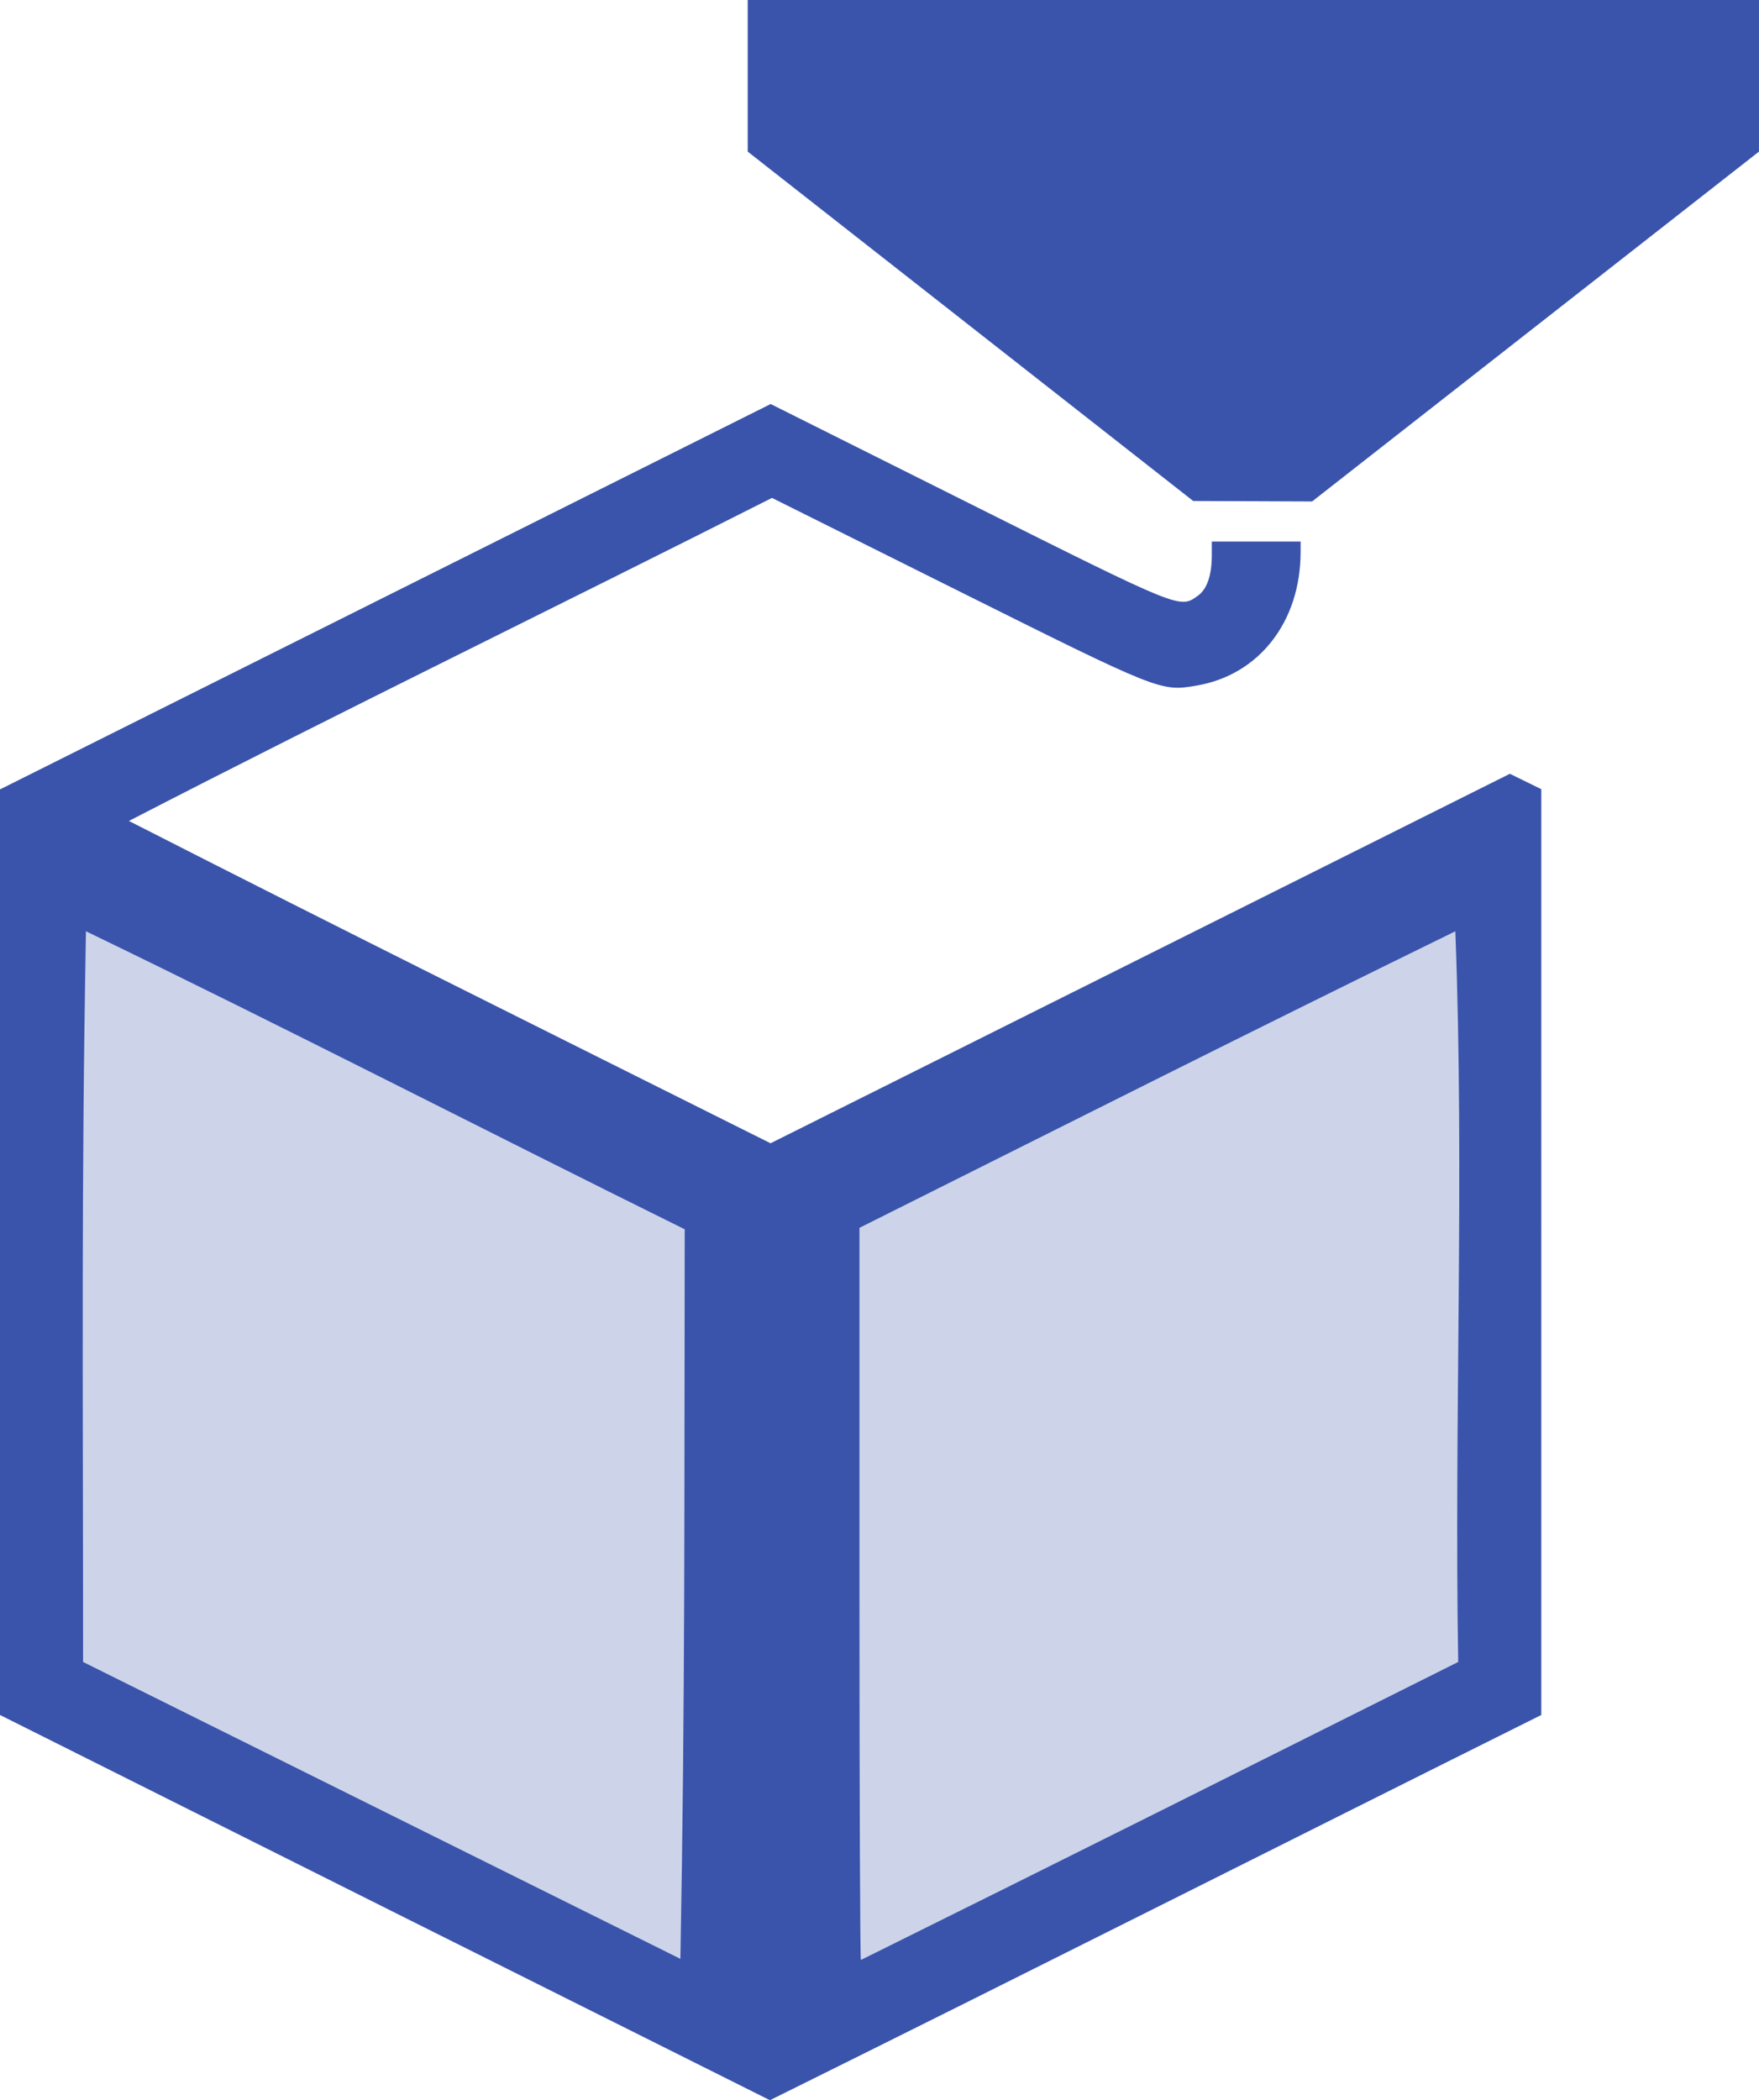
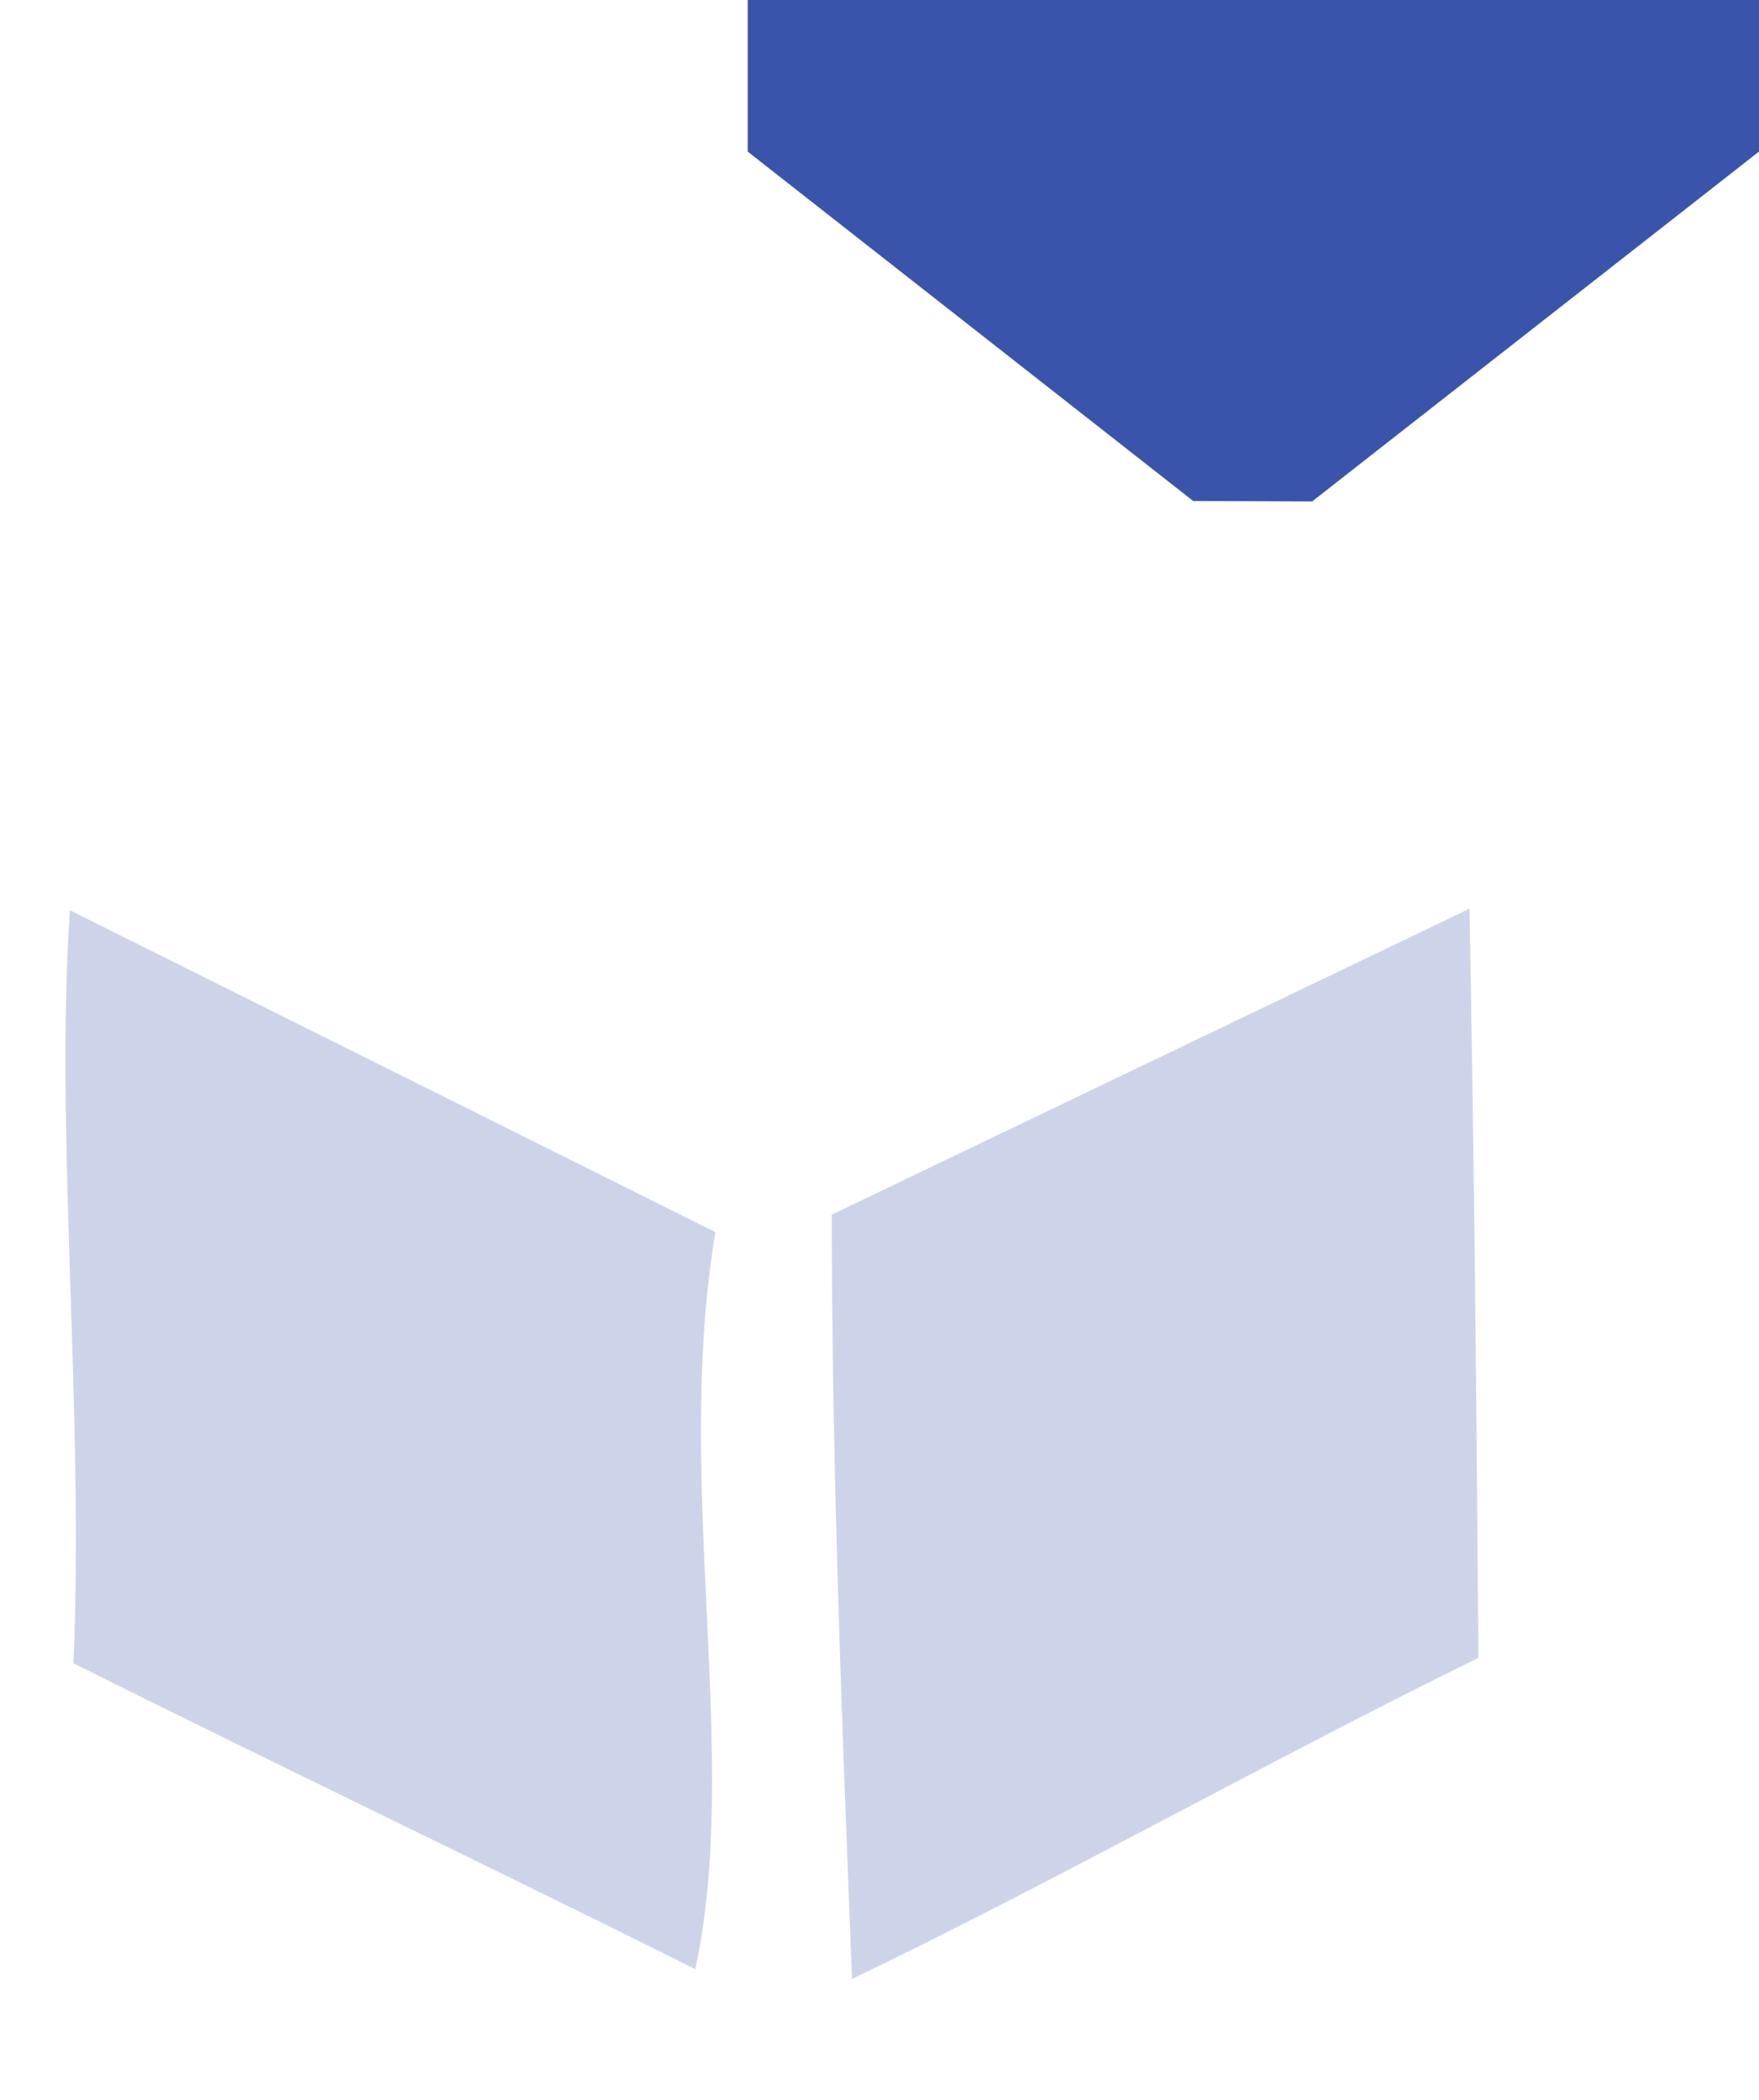
<svg xmlns="http://www.w3.org/2000/svg" xmlns:ns1="http://sodipodi.sourceforge.net/DTD/sodipodi-0.dtd" xmlns:ns2="http://www.inkscape.org/namespaces/inkscape" viewBox="0 0 130.451 155.722" version="1.1" stroke-linecap="round" stroke-linejoin="round" fill-rule="evenodd" xml:space="preserve" id="svg18940" ns1:docname="cube_v5_1.svg" ns2:version="1.2.1 (9c6d41e410, 2022-07-14)" width="130.451" height="155.722">
  <defs id="defs18944" />
  <ns1:namedview id="namedview18942" pagecolor="#ffffff" bordercolor="#000000" borderopacity="0.25" ns2:showpageshadow="2" ns2:pageopacity="0.0" ns2:pagecheckerboard="0" ns2:deskcolor="#d1d1d1" showgrid="false" ns2:zoom="3.8890873" ns2:cx="32.269782" ns2:cy="78.810265" ns2:window-width="1920" ns2:window-height="1001" ns2:window-x="-9" ns2:window-y="-9" ns2:window-maximized="1" ns2:current-layer="svg18940" />
  <g fill="none" stroke="#000000" stroke-width="0.092" id="g18938" style="display:none" transform="translate(33.159,-3.682)">
    <polygon points="27.555,16.375 40.027,22.611 40.036,22.615 40.044,22.62 40.053,22.624 40.062,22.628 40.07,22.631 40.079,22.635 40.088,22.639 40.097,22.643 40.106,22.646 40.115,22.65 40.124,22.653 40.133,22.656 40.142,22.66 40.151,22.663 40.16,22.666 40.169,22.669 40.178,22.671 40.187,22.674 40.197,22.677 40.206,22.679 40.215,22.682 40.224,22.684 40.234,22.686 40.243,22.689 40.252,22.691 40.262,22.692 40.271,22.694 40.281,22.696 40.29,22.698 40.3,22.7 40.309,22.701 40.318,22.703 40.328,22.704 40.337,22.705 40.347,22.706 40.356,22.707 40.366,22.708 40.376,22.709 40.385,22.71 40.395,22.71 40.404,22.711 40.414,22.711 40.423,22.712 40.433,22.712 40.443,22.712 40.452,22.712 40.462,22.712 40.471,22.712 40.481,22.712 40.49,22.712 40.5,22.711 40.51,22.711 40.519,22.71 40.529,22.709 40.538,22.709 40.548,22.708 40.557,22.707 40.567,22.706 40.576,22.705 40.586,22.703 40.595,22.702 40.605,22.701 40.614,22.699 40.624,22.698 40.633,22.696 40.642,22.694 40.652,22.692 40.661,22.69 40.671,22.688 40.68,22.686 40.689,22.683 40.699,22.681 40.708,22.678 40.717,22.676 40.726,22.673 40.735,22.671 40.745,22.668 40.754,22.665 40.763,22.662 40.772,22.659 40.781,22.655 40.79,22.652 40.799,22.649 40.808,22.645 40.817,22.642 40.825,22.638 40.834,22.634 40.843,22.631 40.852,22.627 40.861,22.622 40.869,22.618 40.878,22.614 40.886,22.61 40.895,22.606 40.903,22.601 40.912,22.597 40.92,22.592 40.929,22.587 40.937,22.583 40.945,22.578 40.953,22.573 40.962,22.568 40.97,22.563 40.978,22.558 40.986,22.552 40.994,22.547 41.002,22.541 41.009,22.536 41.017,22.53 41.025,22.525 41.033,22.519 41.04,22.513 41.048,22.507 41.055,22.501 41.063,22.495 41.07,22.489 41.077,22.483 41.085,22.477 41.092,22.471 41.099,22.464 41.106,22.458 41.113,22.451 41.12,22.445 41.127,22.438 41.134,22.431 41.14,22.424 41.147,22.417 41.154,22.41 41.16,22.403 41.167,22.396 41.173,22.389 41.179,22.382 41.186,22.375 41.192,22.367 41.198,22.36 41.204,22.352 41.21,22.345 41.216,22.337 41.221,22.33 41.227,22.322 41.233,22.314 41.238,22.307 41.244,22.299 41.249,22.291 41.255,22.283 41.26,22.275 41.265,22.267 41.27,22.259 41.275,22.25 41.28,22.242 41.285,22.234 41.29,22.226 41.294,22.217 41.299,22.209 41.303,22.2 41.308,22.192 41.312,22.183 41.316,22.175 41.321,22.166 41.325,22.157 41.329,22.149 41.333,22.14 41.336,22.131 41.34,22.122 41.344,22.113 41.347,22.105 41.351,22.096 41.354,22.087 41.357,22.078 41.361,22.069 41.364,22.06 41.367,22.05 41.37,22.041 41.372,22.032 41.375,22.023 41.378,22.014 41.38,22.005 41.383,21.995 41.385,21.986 41.387,21.977 41.39,21.967 41.392,21.958 41.394,21.949 41.396,21.939 41.397,21.93 41.399,21.921 41.401,21.911 41.402,21.902 41.404,21.892 41.405,21.883 41.406,21.873 41.407,21.864 41.408,21.854 41.409,21.845 41.41,21.835 41.411,21.826 41.412,21.816 41.412,21.806 41.413,21.797 41.413,21.787 41.413,21.778 41.413,21.768 41.414,21.759 41.414,21.754 41.414,20.81 44.414,20.81 44.414,21.737 44.413,21.757 44.411,21.798 44.409,21.839 44.406,21.88 44.403,21.92 44.399,21.961 44.395,22.002 44.391,22.043 44.386,22.084 44.381,22.124 44.375,22.165 44.369,22.205 44.363,22.246 44.356,22.286 44.348,22.327 44.341,22.367 44.333,22.407 44.324,22.447 44.315,22.487 44.306,22.527 44.296,22.567 44.286,22.607 44.276,22.647 44.265,22.686 44.254,22.726 44.242,22.765 44.23,22.804 44.218,22.843 44.205,22.882 44.191,22.921 44.178,22.96 44.164,22.998 44.15,23.037 44.135,23.075 44.12,23.113 44.104,23.151 44.088,23.189 44.072,23.226 44.055,23.264 44.038,23.301 44.021,23.338 44.003,23.375 43.985,23.412 43.967,23.449 43.948,23.485 43.928,23.521 43.909,23.557 43.889,23.593 43.868,23.629 43.848,23.664 43.827,23.699 43.806,23.734 43.784,23.769 43.762,23.804 43.739,23.838 43.717,23.872 43.693,23.906 43.67,23.94 43.646,23.973 43.622,24.006 43.598,24.039 43.573,24.072 43.548,24.104 43.523,24.137 43.497,24.168 43.471,24.2 43.444,24.232 43.418,24.263 43.391,24.294 43.363,24.324 43.336,24.355 43.308,24.384 43.28,24.414 43.251,24.444 43.222,24.473 43.193,24.502 43.164,24.531 43.134,24.559 43.104,24.587 43.074,24.615 43.044,24.642 43.013,24.669 42.982,24.696 42.951,24.723 42.919,24.749 42.887,24.775 42.855,24.8 42.823,24.825 42.79,24.85 42.757,24.875 42.724,24.899 42.691,24.923 42.657,24.947 42.624,24.97 42.59,24.993 42.556,25.015 42.521,25.038 42.486,25.059 42.451,25.081 42.417,25.099 42.38,25.119 42.344,25.137 42.307,25.155 42.27,25.173 42.233,25.191 42.196,25.208 42.158,25.225 42.121,25.241 42.083,25.257 42.045,25.273 42.007,25.288 41.969,25.303 41.931,25.317 41.892,25.331 41.853,25.345 41.815,25.359 41.776,25.372 41.737,25.384 41.697,25.396 41.658,25.408 41.619,25.419 41.579,25.43 41.54,25.441 41.5,25.451 41.46,25.461 41.42,25.47 41.38,25.479 41.34,25.488 41.3,25.496 41.26,25.504 41.219,25.511 41.179,25.518 41.139,25.525 41.098,25.531 41.057,25.537 41.017,25.542 40.976,25.547 40.935,25.552 40.894,25.556 40.854,25.56 40.813,25.563 40.772,25.566 40.731,25.569 40.69,25.571 40.649,25.572 40.608,25.574 40.567,25.575 40.526,25.575 40.485,25.575 40.444,25.575 40.403,25.574 40.362,25.573 40.321,25.571 40.28,25.569 40.239,25.567 40.198,25.564 40.157,25.561 40.116,25.557 40.076,25.553 40.035,25.549 39.994,25.544 39.953,25.538 39.913,25.533 39.872,25.527 39.832,25.52 39.791,25.513 39.751,25.506 39.711,25.498 39.67,25.49 39.63,25.482 39.59,25.473 39.55,25.464 39.511,25.454 39.471,25.444 39.431,25.433 39.392,25.422 39.352,25.411 39.313,25.399 39.274,25.387 39.235,25.375 39.196,25.362 39.157,25.349 39.118,25.335 39.08,25.321 39.041,25.307 39.003,25.292 38.965,25.277 38.927,25.261 38.889,25.245 38.852,25.229 38.814,25.212 38.777,25.195 38.74,25.178 38.703,25.16 38.666,25.142 27.555,19.587 7.298,29.715 27.555,39.843 49.902,28.67 51.073,28.134 52.122,28.659 52.122,58.139 27.555,70.422 2.988,58.139 2.988,28.659 " id="polygon18930" />
    <polygon points="59.012,8.541 44.722,19.724 41.002,19.724 26.712,8.541 26.712,3.578 59.012,3.578 " id="polygon18932" />
    <polygon points="5.86,56.364 5.86,33.306 24.683,42.717 24.683,65.775 " id="polygon18934" />
-     <polygon points="30.427,42.717 30.427,65.775 49.249,56.364 49.249,33.306 " id="polygon18936" />
  </g>
  <path style="fill:#3a54ac;fill-opacity:0.252;fill-rule:evenodd;stroke-width:0.364" d="M 61.686,90.059 108.981,67.376 c 0.343,18.506 0.511,35.689 0.663,55.549 -14.513,7.088 -31.892,16.823 -46.455,23.806 -0.746,-19.067 -1.503,-37.918 -1.503,-56.672 z" id="path3461" ns1:nodetypes="ccccc" />
  <path style="fill:#3a54ac;fill-opacity:0.25;fill-rule:evenodd;stroke-width:0.364" d="M 5.448,123.323 C 6.244,104.319 4.061,84.198 5.184,67.487 19.727,74.759 38.513,84.089 53.056,91.361 49.939,109.906 54.977,130.249 51.565,146.005 37.05,138.744 19.963,130.584 5.448,123.323 Z" id="path4498" ns1:nodetypes="ccccc" />
-   <path style="display:inline;fill:#3a54ac;fill-opacity:1;fill-rule:evenodd;stroke-width:0.091" d="M 0,127.159 V 58.532 l 57.153,-28.575 14.659,7.33 c 15.816,7.909 15.67,7.85 17.01,6.896 0.692,-0.492 1.046,-1.514 1.048,-3.018 l 0.001,-1.009 h 3.293 3.293 l -0.002,0.797 c -0.01,5.151 -3.081,9.088 -7.706,9.88 -2.67,0.457 -2.714,0.44 -17.791,-7.079 L 57.252,36.918 C 41.378,44.943 25.365,52.714 9.561,60.87 26.273,69.387 39.079,75.736 57.146,84.769 L 111.975,57.373 l 1.165,0.571 1.165,0.571 V 127.159 C 95.228,136.664 76.198,146.265 57.099,155.722 36.979,145.675 21.657,137.998 0,127.159 Z M 50.78,91.147 C 35.96,83.822 21.257,76.241 6.374,69.05 6.027,88.403 6.161,101.459 6.161,123.227 l 44.298,22.013 C 50.819,125.624 50.739,111.63 50.78,91.147 Z m 57.363,32.08 c -0.304,-18.039 0.472,-36.178 -0.212,-54.177 -15.625,7.652 -27.458,13.622 -44.192,21.989 v 27.142 c 0,14.928 0.048,27.142 0.107,27.142 15.56,-7.704 28.351,-14.123 44.298,-22.096 z" id="path19743" ns1:nodetypes="cccsssccccsccccccccccccccccccscc" />
  <path style="display:inline;fill:#3a54ac;fill-opacity:1;fill-rule:evenodd;stroke-width:0.091" d="M 71.971,24.194 55.452,11.242 V 5.621 0 h 37.499 37.499 V 5.62 11.24 L 113.88,24.21 97.309,37.181 92.9,37.163 88.49,37.146 Z" id="path20225" ns1:nodetypes="ccccccccccccc" />
</svg>